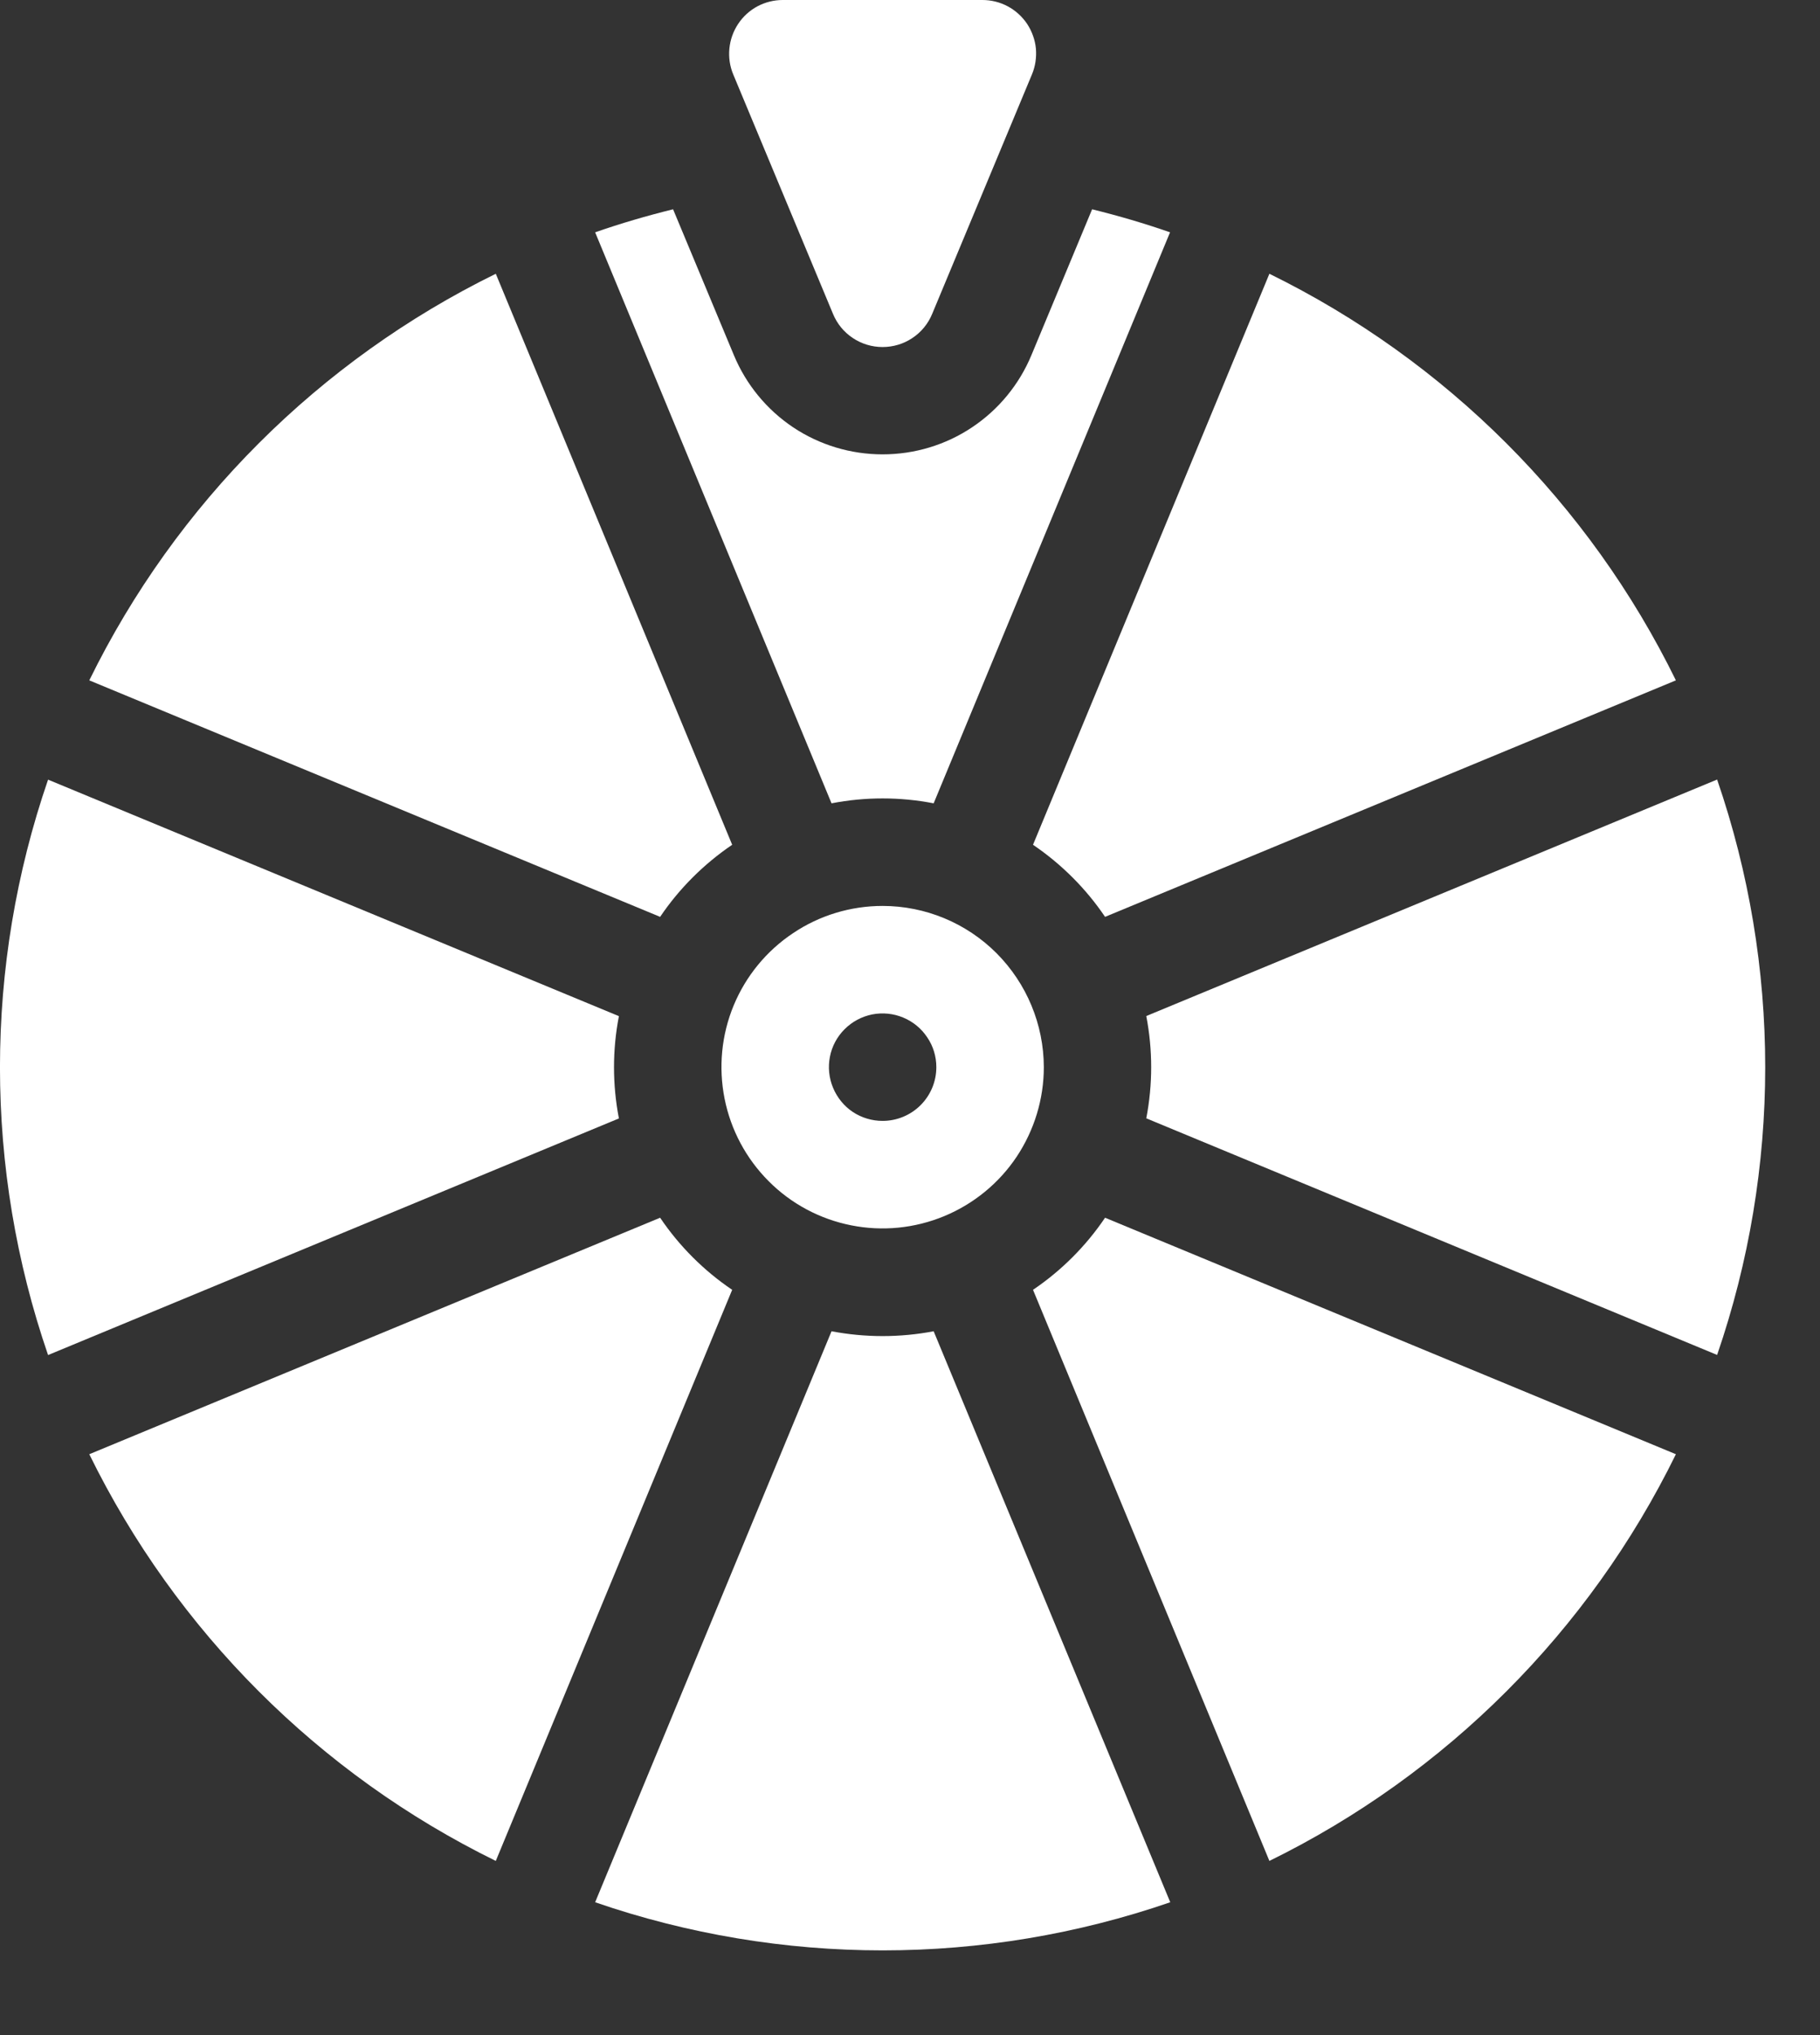
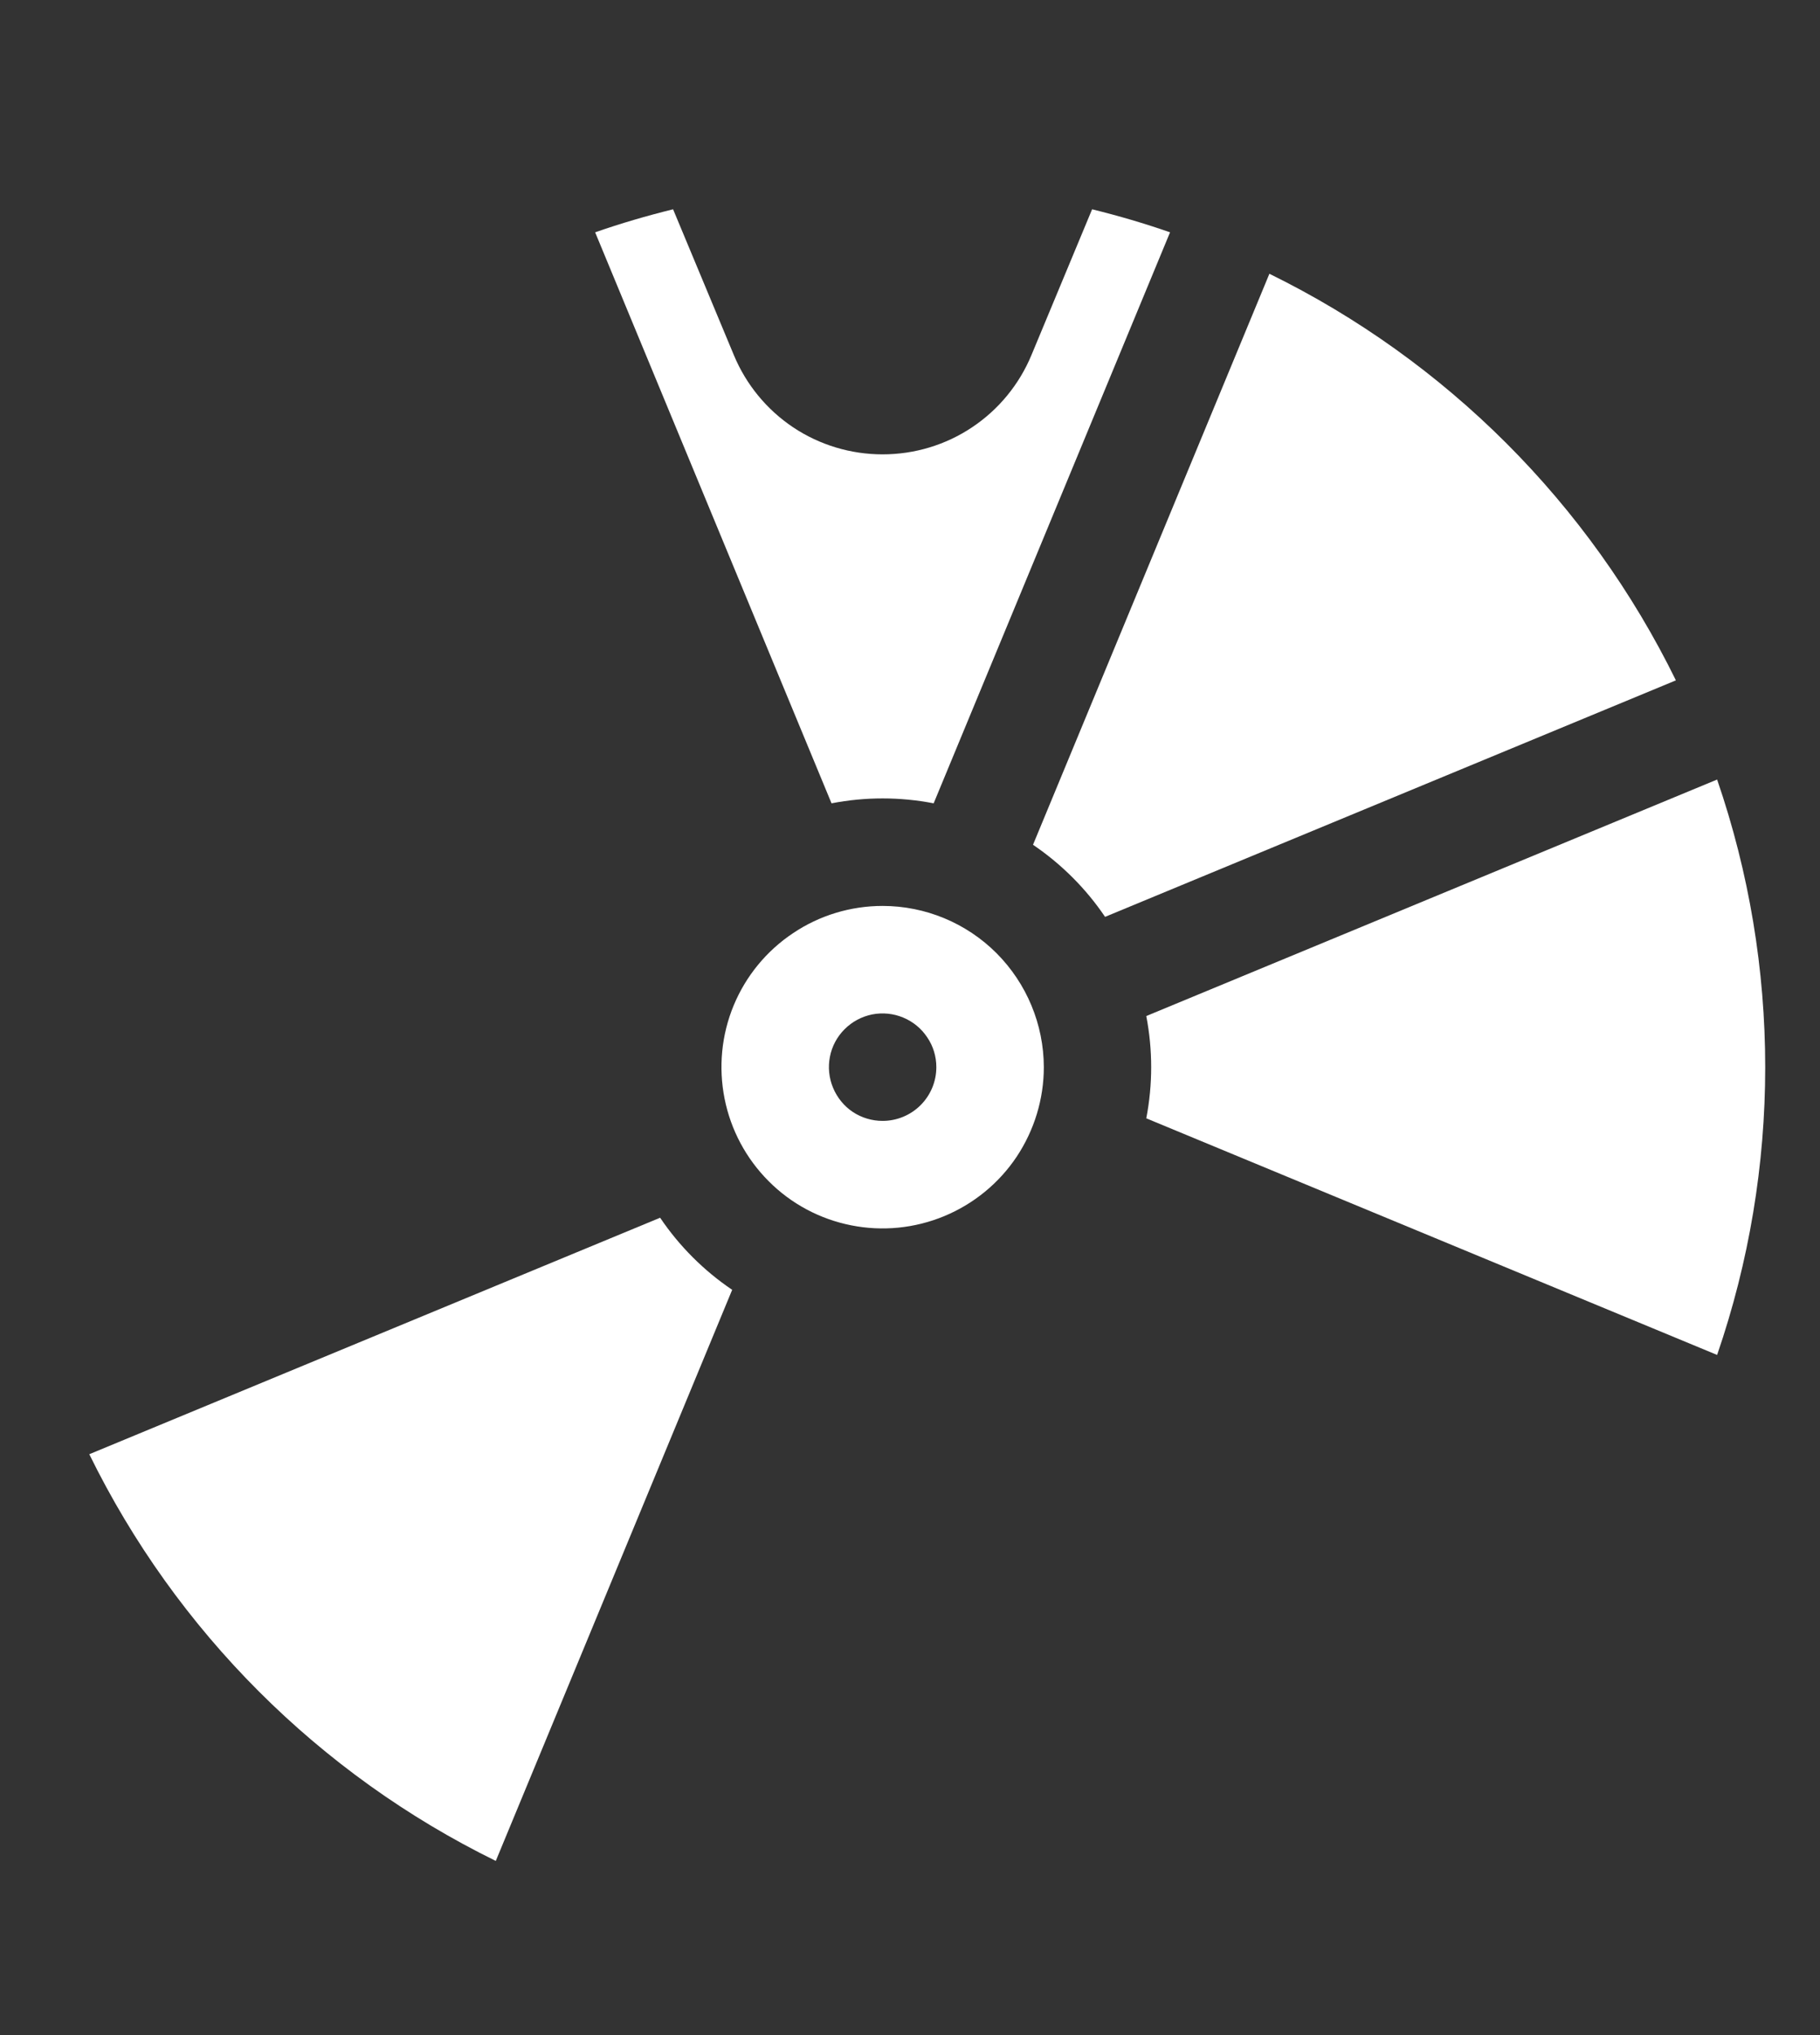
<svg xmlns="http://www.w3.org/2000/svg" width="17" height="19" viewBox="0 0 17 19" fill="none">
  <rect x="0" y="0" width="17" height="19" fill="#333333" stroke="none" />
-   <path d="M6.166 8.56C6.345 8.295 6.574 8.067 6.839 7.887L4.631 2.556C2.98 3.366 1.644 4.701 0.834 6.352L6.166 8.56Z" fill="white" />
  <path d="M16.039 12.65C16.638 10.909 16.638 9.019 16.039 7.278L10.707 9.486C10.768 9.802 10.768 10.125 10.707 10.441L16.039 12.65Z" fill="white" />
  <path d="M9.649 7.887C9.914 8.067 10.143 8.295 10.322 8.56L15.654 6.352C14.844 4.701 13.508 3.366 11.857 2.556L9.649 7.887Z" fill="white" />
  <path d="M6.839 12.042C6.574 11.863 6.345 11.634 6.166 11.369L0.834 13.577C1.644 15.228 2.98 16.564 4.631 17.374L6.839 12.042Z" fill="white" />
-   <path d="M5.781 10.442C5.72 10.126 5.72 9.802 5.781 9.487L0.449 7.279C-0.15 9.02 -0.15 10.91 0.449 12.651L5.781 10.442Z" fill="white" />
-   <path d="M10.322 11.369C10.143 11.634 9.914 11.863 9.649 12.042L11.857 17.374C13.508 16.564 14.844 15.228 15.654 13.577L10.322 11.369Z" fill="white" />
-   <path d="M8.721 12.429C8.406 12.489 8.082 12.489 7.767 12.429L5.559 17.76C7.299 18.359 9.19 18.359 10.931 17.76L8.721 12.429Z" fill="white" />
  <path d="M8.244 8.458C7.946 8.458 7.655 8.546 7.408 8.712C7.16 8.877 6.967 9.112 6.853 9.387C6.739 9.662 6.71 9.965 6.768 10.257C6.826 10.549 6.969 10.817 7.18 11.028C7.39 11.239 7.658 11.382 7.951 11.44C8.243 11.498 8.545 11.468 8.82 11.354C9.095 11.24 9.331 11.047 9.496 10.8C9.661 10.552 9.75 10.261 9.75 9.963C9.749 9.564 9.59 9.182 9.308 8.899C9.026 8.617 8.643 8.458 8.244 8.458ZM8.244 10.465C8.145 10.465 8.048 10.436 7.965 10.381C7.883 10.326 7.819 10.247 7.781 10.155C7.743 10.064 7.733 9.963 7.752 9.866C7.771 9.768 7.819 9.679 7.889 9.609C7.96 9.538 8.049 9.491 8.146 9.471C8.244 9.452 8.345 9.462 8.436 9.5C8.528 9.538 8.606 9.602 8.661 9.685C8.717 9.767 8.746 9.864 8.746 9.963C8.746 10.097 8.693 10.224 8.599 10.318C8.505 10.412 8.377 10.465 8.244 10.465Z" fill="white" />
-   <path d="M6.849 0.695L7.781 2.931C7.819 3.023 7.883 3.101 7.966 3.156C8.048 3.211 8.145 3.24 8.244 3.24C8.343 3.24 8.44 3.211 8.522 3.156C8.605 3.101 8.669 3.023 8.707 2.931L9.639 0.695C9.671 0.619 9.683 0.536 9.676 0.453C9.668 0.371 9.639 0.292 9.594 0.223C9.548 0.155 9.486 0.098 9.413 0.059C9.34 0.02 9.259 -5.11185e-05 9.176 9.63648e-08H7.312C7.23 -5.11185e-05 7.148 0.02 7.075 0.059C7.002 0.098 6.94 0.155 6.895 0.223C6.849 0.292 6.821 0.371 6.813 0.453C6.805 0.536 6.817 0.619 6.849 0.695Z" fill="white" />
  <path d="M10.201 1.954L9.634 3.316C9.52 3.59 9.327 3.825 9.079 3.99C8.832 4.155 8.541 4.242 8.244 4.242C7.947 4.242 7.657 4.155 7.409 3.99C7.162 3.825 6.969 3.59 6.855 3.316L6.287 1.954C6.04 2.015 5.797 2.086 5.559 2.169L7.767 7.5C8.082 7.439 8.406 7.439 8.721 7.5L10.929 2.169C10.691 2.086 10.449 2.015 10.201 1.954Z" fill="white" />
</svg>